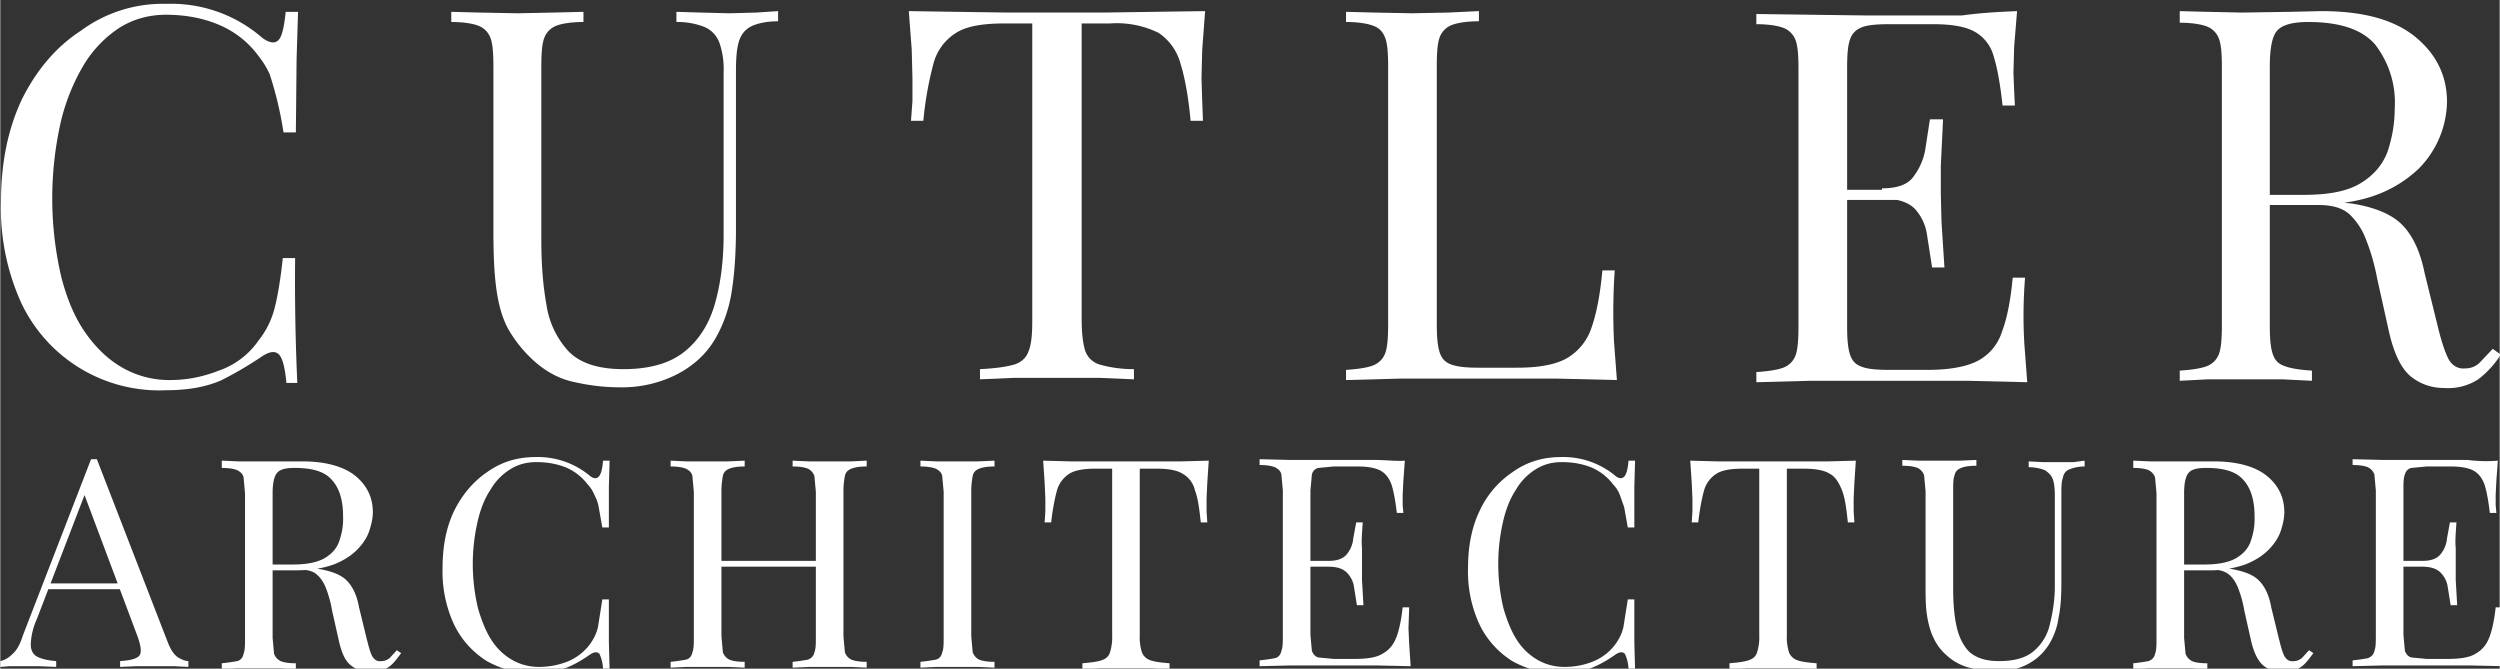
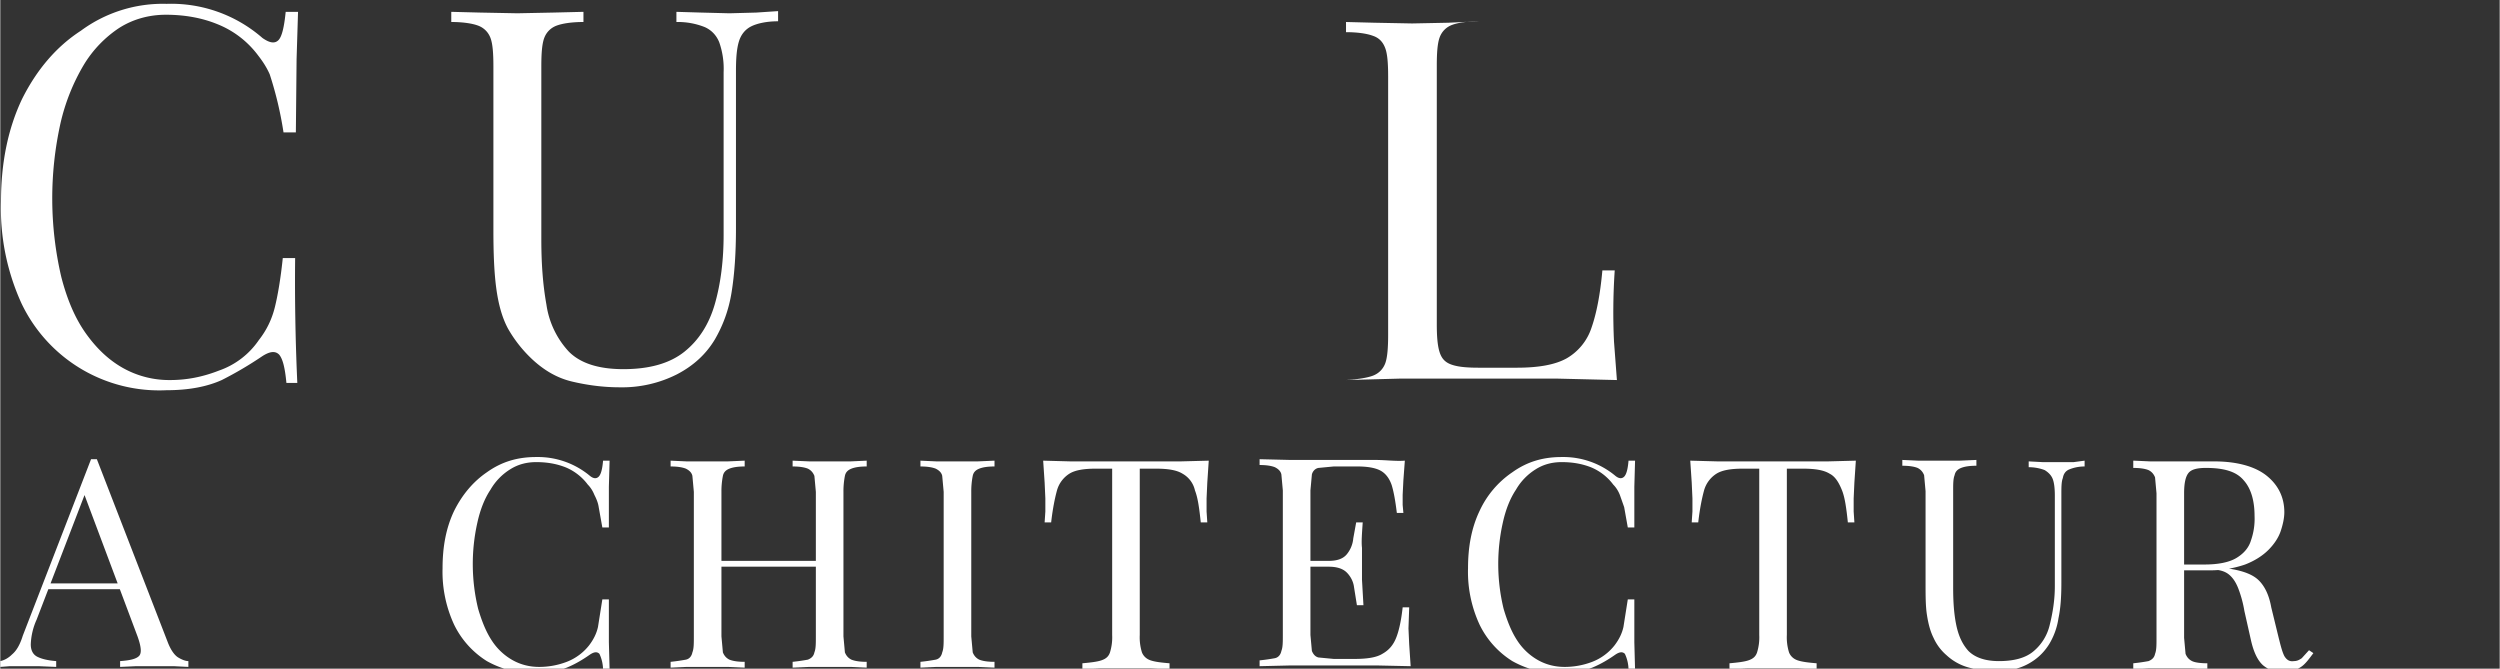
<svg xmlns="http://www.w3.org/2000/svg" width="344.7" height="92.2" viewBox="0 0 91.2 24.4" version="1.1" id="svg8">
  <rect x="0" y="0" width="91.2" height="24.4" fill="#333333" stroke="none" />
  <g id="layer1" transform="translate(-114.7 -154.1)">
    <g id="g903" transform="matrix(.265 0 0 .265 94.4 99.2)">
      <g id="g847">
        <path class="st0" d="M99.5 207.7a19.1 19.1 0 0 1 13.2 4.7c1 .7 1.7.8 2.2.3.5-.5.8-1.9 1-3.9h1.7l-.2 6.5-.1 10.1h-1.7a50 50 0 0 0-1.9-8c-.4-.9-.9-1.7-1.6-2.6a13 13 0 0 0-5.6-4.3c-2.2-.9-4.6-1.3-7.1-1.3-2.3 0-4.5.6-6.4 1.8a16 16 0 0 0-4.9 5.1 27.9 27.9 0 0 0-3.2 8 47.7 47.7 0 0 0 .1 21.2c.8 3.1 1.9 5.7 3.4 7.8 1.5 2.1 3.2 3.7 5.2 4.8a13 13 0 0 0 6.4 1.6c2.2 0 4.4-.4 6.7-1.3a11 11 0 0 0 5.5-4.2c1.1-1.4 1.8-2.9 2.2-4.5.4-1.6.8-3.9 1.1-6.8h1.7a308.6 308.6 0 0 0 .3 17.2H116c-.2-2.1-.5-3.3-1-3.9-.5-.5-1.2-.5-2.3.2a51.5 51.5 0 0 1-5.6 3.3c-2 .9-4.5 1.4-7.6 1.4a21 21 0 0 1-20-12 31.5 31.5 0 0 1-2.8-14c0-5.4 1-10.1 2.9-14.1 2-4 4.7-7.2 8.1-9.4a19 19 0 0 1 11.8-3.7z" id="path835" />
        <path class="st0" d="M183.7 208.7v1.4c-1.6 0-2.9.3-3.7.7-.8.4-1.4 1.1-1.7 2.1-.3 1-.4 2.3-.4 4.1v21.6c0 3.4-.2 6.3-.6 8.8-.4 2.5-1.2 4.6-2.3 6.5-1.2 2-2.9 3.6-5.2 4.8a16.7 16.7 0 0 1-7.9 1.8c-2.3 0-4.5-.3-6.6-.8-2.1-.5-3.9-1.6-5.5-3.1a17.9 17.9 0 0 1-3.3-4.2c-.8-1.5-1.3-3.3-1.6-5.5-.3-2.2-.4-4.9-.4-8.1v-22.5c0-1.8-.1-3.1-.4-3.9-.3-.8-.9-1.4-1.7-1.7-.8-.3-2.1-.5-3.7-.5v-1.4l3.9.1 5.2.1 5-.1 4.1-.1v1.4c-1.6 0-2.9.2-3.7.5-.8.3-1.4.9-1.7 1.7-.3.8-.4 2.1-.4 3.9v23.8c0 3.3.2 6.2.7 9a12 12 0 0 0 3.1 6.5c1.6 1.6 4.1 2.4 7.5 2.4 3.6 0 6.4-.8 8.4-2.4 2-1.6 3.4-3.8 4.2-6.6.8-2.8 1.2-6 1.2-9.5v-22.4a11 11 0 0 0-.6-4.1c-.4-1-1.1-1.7-2-2.1a10 10 0 0 0-3.9-.7v-1.4l3.4.1 3.9.1 3.7-.1 3-.2z" id="path837" />
-         <path class="st0" d="m242.5 208.7-.4 5.3-.1 3.9.1 3.2.1 2.7h-1.7c-.3-3.3-.8-6-1.4-7.9a7.4 7.4 0 0 0-3-4.2 13 13 0 0 0-6.7-1.3h-3.9v40.8c0 1.9.2 3.4.5 4.3a3 3 0 0 0 2.1 1.9c1.1.3 2.6.6 4.6.6v1.4l-4.7-.2H216.1l-4.6.2V258c2-.1 3.5-.3 4.6-.6 1.1-.3 1.8-1 2.1-1.9.4-1 .5-2.4.5-4.3v-40.8h-3.9c-3 0-5.2.4-6.6 1.3a7.1 7.1 0 0 0-3.1 4.2 48 48 0 0 0-1.4 7.9H202l.2-2.7v-3.2l-.1-3.9-.4-5.3 6.6.1 7.1.1h13l7.1-.1 7-.1z" id="path839" />
-         <path class="st0" d="M280.2 208.7v1.4c-1.6 0-2.9.2-3.7.5-.8.3-1.4.9-1.7 1.7-.3.8-.4 2.1-.4 3.9v35.6c0 1.7.1 3 .4 3.9.3.9.8 1.4 1.7 1.7.9.3 2.1.4 3.7.4h5.2c3 0 5.3-.4 6.9-1.3a7.6 7.6 0 0 0 3.4-4.2c.7-2 1.2-4.6 1.5-7.9h1.7a85.4 85.4 0 0 0-.1 9.8l.4 5.3-8.3-.2h-21.5l-7.5.2v-1.4c1.6-.1 2.9-.3 3.7-.6.8-.3 1.4-.9 1.7-1.7.3-.8.4-2.2.4-3.9v-35.6c0-1.8-.1-3.1-.4-3.9-.3-.8-.8-1.4-1.7-1.7-.8-.3-2.1-.5-3.7-.5v-1.4l3.9.1 5.2.1 5-.1 4.2-.2z" id="path841" />
-         <path class="st0" d="m354.3 208.7-.4 4.9-.1 3.6.1 2.5.1 2h-1.7c-.3-2.8-.7-5.1-1.2-6.7a5.5 5.5 0 0 0-2.7-3.5c-1.3-.7-3.2-1-5.7-1h-6c-1.6 0-2.9.1-3.7.4-.8.3-1.4.8-1.7 1.7-.3.8-.4 2.1-.4 3.9v35.6c0 1.7.1 3 .4 3.9.3.9.8 1.4 1.7 1.7.8.3 2.1.4 3.7.4h5.2c3 0 5.3-.4 6.9-1.2a6.8 6.8 0 0 0 3.4-4c.7-1.8 1.2-4.3 1.5-7.5h1.7a66 66 0 0 0-.1 9.1l.4 5.3-8.3-.2h-21.5l-7.5.2v-1.4c1.6-.1 2.9-.3 3.7-.6.8-.3 1.4-.9 1.7-1.7.3-.8.4-2.2.4-3.9v-35.6c0-1.8-.1-3.1-.4-3.9-.3-.8-.9-1.4-1.7-1.7-.8-.3-2.1-.5-3.7-.5v-1.4l7.5.1 7.6.1h13.2c2.9-.4 5.4-.5 7.6-.6zM342 233.3v1.4h-13.1v-1.4zm2.1-9.5-.3 6.2v3.9l.1 3.9.4 6.2h-1.7l-.7-4.5a6.7 6.7 0 0 0-1.7-3.6c-.9-.9-2.4-1.4-4.5-1.4v-1.4c2.1 0 3.6-.5 4.4-1.7a8.5 8.5 0 0 0 1.6-3.9l.6-3.9h1.8z" id="path843" />
-         <path class="st0" d="m376.6 208.7 3.9.1 4.8.1 6.5-.1 4.4-.1c5.8 0 10.1 1.2 13 3.6 2.9 2.4 4.3 5.4 4.3 8.9a13.4 13.4 0 0 1-3.9 9.2 17 17 0 0 1-5.8 3.6c-2.4.9-5.5 1.4-9.3 1.4h-6.9V234h6.2c3.4 0 6-.5 7.8-1.6 1.8-1.1 3-2.5 3.7-4.3.6-1.8 1-3.8 1-6a13 13 0 0 0-2.7-8.8c-1.8-2.1-4.9-3.1-9.2-3.1-2.2 0-3.6.4-4.3 1.2-.7.8-1 2.5-1 5V252c0 1.7.1 3 .4 3.9.3.9.8 1.4 1.7 1.7.8.3 2.1.5 3.7.6v1.4l-4.1-.2h-10.2l-3.9.2v-1.4c1.6-.1 2.9-.3 3.7-.6.8-.3 1.4-.9 1.7-1.7.3-.8.4-2.2.4-3.9v-35.6c0-1.8-.1-3.1-.4-3.9-.3-.8-.9-1.4-1.7-1.7-.8-.3-2.1-.5-3.7-.5v-1.6zm11.4 25.5a226 226 0 0 1 12.4 1c3.2.5 5.5 1.5 6.9 2.9 1.4 1.4 2.5 3.6 3.1 6.6l1.8 7.3c.5 2.1 1 3.6 1.5 4.6.5.9 1.3 1.4 2.3 1.3.8 0 1.5-.3 2-.8l1.8-1.9 1.1.8a13 13 0 0 1-3.1 3.4 7.6 7.6 0 0 1-4.6 1.2c-1.8 0-3.3-.5-4.7-1.6-1.3-1.1-2.3-3.1-3-6.2l-1.6-7.2c-.4-2.1-.9-3.8-1.5-5.3a9.3 9.3 0 0 0-2.3-3.6c-1-.9-2.4-1.3-4.3-1.3H388Z" id="path845" />
+         <path class="st0" d="M280.2 208.7v1.4c-1.6 0-2.9.2-3.7.5-.8.3-1.4.9-1.7 1.7-.3.8-.4 2.1-.4 3.9v35.6c0 1.7.1 3 .4 3.9.3.9.8 1.4 1.7 1.7.9.3 2.1.4 3.7.4h5.2c3 0 5.3-.4 6.9-1.3a7.6 7.6 0 0 0 3.4-4.2c.7-2 1.2-4.6 1.5-7.9h1.7a85.4 85.4 0 0 0-.1 9.8l.4 5.3-8.3-.2h-21.5l-7.5.2c1.6-.1 2.9-.3 3.7-.6.8-.3 1.4-.9 1.7-1.7.3-.8.4-2.2.4-3.9v-35.6c0-1.8-.1-3.1-.4-3.9-.3-.8-.8-1.4-1.7-1.7-.8-.3-2.1-.5-3.7-.5v-1.4l3.9.1 5.2.1 5-.1 4.2-.2z" id="path841" />
      </g>
      <g id="g873">
        <path class="st0" d="m89.9 270.4 9.8 25.3c.4 1 .9 1.7 1.4 2 .5.3 1 .5 1.4.5v.8l-2-.1H95.3l-2.2.1v-.8c1.4-.1 2.2-.3 2.6-.7.4-.4.3-1.3-.2-2.7l-7.5-20 .6-.5-7 18.2a9 9 0 0 0-.8 3.4c0 .8.3 1.4.9 1.7.6.3 1.4.5 2.6.6v.8l-2.4-.1h-4l-1.3.1v-.8c.5-.1 1.1-.4 1.6-.9.6-.5 1.1-1.3 1.5-2.6l9.4-24.3h.8zm4.9 17.1v.8h-12l.4-.8z" id="path849" />
-         <path class="st0" d="m107.2 270.6 2.2.1h8.8c3.2 0 5.7.7 7.3 2 1.6 1.3 2.4 3 2.4 5 0 .8-.2 1.7-.5 2.6-.3.9-.9 1.8-1.7 2.6-.8.8-1.9 1.5-3.2 2-1.4.5-3.1.8-5.2.8h-3.9v-.8h3.5c1.9 0 3.4-.3 4.4-.9 1-.6 1.7-1.4 2-2.4a9 9 0 0 0 .5-3.4c0-2.1-.5-3.8-1.5-4.9-1-1.2-2.7-1.7-5.2-1.7-1.2 0-2 .2-2.4.7-.4.5-.6 1.4-.6 2.8V295l.2 2.2c.2.5.5.8.9 1 .5.2 1.2.3 2.1.3v.8l-2.3-.1H109.3l-2.2.1v-.8a26 26 0 0 0 2.1-.3c.5-.1.8-.5.9-1 .2-.5.2-1.2.2-2.2v-19.9l-.2-2.2c-.1-.5-.5-.8-.9-1-.5-.2-1.2-.3-2.1-.3v-1zm6.3 14.3 3.4.2 2 .2 1.5.2c1.8.3 3.1.8 3.9 1.6.8.8 1.4 2 1.7 3.7l1 4.1c.3 1.2.5 2 .8 2.6.3.5.7.8 1.3.7.5 0 .8-.2 1.1-.4l1-1.1.6.4c-.6.8-1.1 1.5-1.7 1.9-.6.4-1.5.7-2.6.7a4 4 0 0 1-2.6-.9c-.8-.6-1.3-1.7-1.7-3.5l-.9-4a16 16 0 0 0-.8-3c-.3-.8-.7-1.5-1.3-2-.5-.5-1.4-.7-2.4-.7h-4.3z" id="path851" />
        <path class="st0" d="M150.4 270.1a11.2 11.2 0 0 1 7.4 2.6c.5.4.9.4 1.2.1.3-.3.5-1 .6-2.2h.9l-.1 3.6v5.6h-.9l-.5-2.8c-.1-.7-.4-1.3-.6-1.7-.2-.5-.5-1-.9-1.4a7.3 7.3 0 0 0-3.1-2.4c-1.3-.5-2.6-.7-4-.7-1.3 0-2.5.3-3.6 1a8 8 0 0 0-2.7 2.8c-.8 1.2-1.4 2.7-1.8 4.5a26.1 26.1 0 0 0 .1 11.9c.5 1.7 1.1 3.2 1.9 4.4a8.2 8.2 0 0 0 2.9 2.7c1.1.6 2.3.9 3.6.9 1.2 0 2.5-.2 3.8-.7a7.2 7.2 0 0 0 3.1-2.3c.6-.8 1-1.6 1.2-2.5l.6-3.8h.9v5.9l.1 3.8h-.9a5.3 5.3 0 0 0-.5-2.2c-.3-.3-.7-.3-1.3.1-1 .7-2 1.3-3.2 1.8a13.3 13.3 0 0 1-11-.9 12.2 12.2 0 0 1-4.5-5 17.3 17.3 0 0 1-1.6-7.8c0-3 .5-5.6 1.6-7.9 1.1-2.2 2.6-4 4.5-5.3 2.1-1.5 4.3-2.1 6.8-2.1z" id="path853" />
        <path class="st0" d="M168.9 299.1v-.8a26 26 0 0 0 2.1-.3c.5-.1.8-.5.9-1 .2-.5.2-1.2.2-2.2v-19.9l-.2-2.2c-.1-.5-.5-.8-.9-1-.5-.2-1.2-.3-2.1-.3v-.8l2.2.1H176.8l2.3-.1v.8c-.9 0-1.6.1-2.1.3-.5.2-.8.5-.9 1a11 11 0 0 0-.2 2.2v19.9l.2 2.2c.2.5.5.8.9 1 .5.2 1.2.3 2.1.3v.8l-2.3-.1H171.1l-2.2.1zm5.6-13.9v-.8h15.9v.8zm11.2 13.9v-.8a26 26 0 0 0 2.1-.3c.5-.2.8-.5.9-1 .2-.5.2-1.2.2-2.2v-19.9l-.2-2.2c-.2-.5-.5-.8-.9-1-.5-.2-1.2-.3-2.1-.3v-.8l2.3.1H193.7l2.2-.1v.8c-.9 0-1.6.1-2.1.3-.5.2-.8.5-.9 1a11 11 0 0 0-.2 2.2v19.9l.2 2.2c.2.5.5.8.9 1 .5.2 1.2.3 2.1.3v.8l-2.2-.1H188l-2.3.1z" id="path855" />
        <path class="st0" d="M213.5 270.6v.8c-.9 0-1.6.1-2.1.3-.5.2-.8.5-.9 1a11 11 0 0 0-.2 2.2v19.9l.2 2.2c.2.5.5.8.9 1 .5.2 1.2.3 2.1.3v.8l-2.3-.1H205.5l-2.2.1v-.8a26 26 0 0 0 2.1-.3c.5-.1.8-.5.9-1 .2-.5.2-1.2.2-2.2v-19.9l-.2-2.2c-.1-.5-.5-.8-.9-1-.5-.2-1.2-.3-2.1-.3v-.8l2.2.1H211.2l2.3-.1z" id="path857" />
        <path class="st0" d="m243 270.6-.2 3-.1 2.2v1.8l.1 1.5h-.9c-.2-1.9-.4-3.4-.8-4.4a3.5 3.5 0 0 0-1.7-2.3c-.8-.5-2-.7-3.7-.7h-2.2v22.9a7 7 0 0 0 .3 2.4c.2.5.6.9 1.2 1.1.6.2 1.4.3 2.6.4v.8l-2.7-.1H228.2l-2.6.1v-.8c1.1-.1 2-.2 2.6-.4.6-.2 1-.5 1.2-1.1a7 7 0 0 0 .3-2.4v-22.9h-2.2c-1.7 0-2.9.2-3.7.7a4 4 0 0 0-1.7 2.3c-.3 1.1-.6 2.6-.8 4.4h-.9l.1-1.5v-1.8l-.1-2.2-.2-3 3.7.1h15.3l3.8-.1z" id="path859" />
        <path class="st0" d="m270 270.6-.2 2.7-.1 2v1.4l.1 1.1h-.9c-.2-1.6-.4-2.8-.7-3.8-.3-.9-.8-1.6-1.5-2-.7-.4-1.8-.6-3.2-.6h-3.3l-2.1.2c-.5.1-.8.5-.9.9l-.2 2.2v19.9l.2 2.2c.2.5.5.8.9.9l2.1.2h2.9c1.7 0 3-.2 3.8-.7.9-.5 1.5-1.2 1.9-2.2.4-1 .7-2.4.9-4.2h.9l-.1 2.9.1 2.2.2 3-4.6-.1h-12l-4.2.1v-.8a26 26 0 0 0 2.1-.3c.5-.1.8-.5.9-1 .2-.5.2-1.2.2-2.2v-19.9l-.2-2.2c-.1-.5-.5-.8-.9-1-.5-.2-1.2-.3-2.1-.3v-.8l4.2.1H265.8c1.6 0 2.9.2 4.2.1zm-7 13.8v.8h-7.4v-.8zm1.2-5.3c-.1 1.5-.2 2.7-.1 3.5v4.4l.2 3.5h-.9l-.4-2.5c-.1-.8-.5-1.5-1-2s-1.3-.8-2.5-.8v-.8c1.2 0 2-.3 2.5-.9a4 4 0 0 0 .9-2.2l.4-2.2z" id="path861" />
        <path class="st0" d="M291.6 270.1a11.2 11.2 0 0 1 7.4 2.6c.5.4.9.4 1.2.1.3-.3.5-1 .6-2.2h.9l-.1 3.6v5.6h-.9l-.5-2.8-.6-1.7c-.2-.5-.5-1-.9-1.4a7.3 7.3 0 0 0-3.1-2.4c-1.3-.5-2.6-.7-4-.7-1.3 0-2.5.3-3.6 1a8 8 0 0 0-2.7 2.8c-.8 1.2-1.4 2.7-1.8 4.5a26.1 26.1 0 0 0 .1 11.9c.5 1.7 1.1 3.2 1.9 4.4a8.2 8.2 0 0 0 2.9 2.7c1.1.6 2.3.9 3.6.9 1.2 0 2.5-.2 3.8-.7a7.2 7.2 0 0 0 3.1-2.3c.6-.8 1-1.6 1.2-2.5l.6-3.8h.9v5.9l.1 3.8h-.9a5.3 5.3 0 0 0-.5-2.2c-.3-.3-.7-.3-1.3.1-1 .7-2 1.3-3.2 1.8a13.3 13.3 0 0 1-11-.9 12.2 12.2 0 0 1-4.5-5 17.3 17.3 0 0 1-1.6-7.8c0-3 .5-5.6 1.6-7.9a13 13 0 0 1 4.5-5.3c2.1-1.5 4.3-2.1 6.8-2.1z" id="path863" />
        <path class="st0" d="m332.1 270.6-.2 3-.1 2.2v1.8l.1 1.5h-.9c-.2-1.9-.4-3.4-.8-4.4-.4-1-.9-1.9-1.7-2.3-.8-.5-2-.7-3.7-.7h-2.2v22.9a7 7 0 0 0 .3 2.4c.2.5.6.9 1.2 1.1.6.2 1.4.3 2.6.4v.8l-2.7-.1H317.3l-2.6.1v-.8c1.1-.1 2-.2 2.6-.4.6-.2 1-.5 1.2-1.1a7 7 0 0 0 .3-2.4v-22.9h-2.2c-1.7 0-2.9.2-3.7.7a4 4 0 0 0-1.7 2.3c-.3 1.1-.6 2.6-.8 4.4h-.9l.1-1.5v-1.8l-.1-2.2-.2-3 3.7.1h15.3l3.8-.1z" id="path865" />
        <path class="st0" d="M363.6 270.6v.8c-.9 0-1.6.2-2.1.4s-.8.6-.9 1.2c-.2.5-.2 1.3-.2 2.3v12.1c0 1.9-.1 3.5-.4 4.9a9.6 9.6 0 0 1-1.3 3.6c-.7 1.1-1.6 2-2.9 2.7-1.3.7-2.8 1-4.4 1a15 15 0 0 1-3.7-.5 7.3 7.3 0 0 1-3.1-1.7 6.9 6.9 0 0 1-1.8-2.4c-.4-.8-.7-1.8-.9-3.1-.2-1.2-.2-2.7-.2-4.5v-12.6l-.2-2.2c-.2-.5-.5-.8-.9-1-.5-.2-1.2-.3-2.1-.3v-.8l2.2.1H346.4l2.3-.1v.8c-.9 0-1.6.1-2.1.3-.5.2-.8.5-.9 1-.2.5-.2 1.2-.2 2.2v13.3c0 1.8.1 3.5.4 5 .3 1.5.8 2.7 1.7 3.7.9.9 2.3 1.4 4.2 1.4 2 0 3.6-.4 4.7-1.3a6.7 6.7 0 0 0 2.3-3.7c.4-1.6.7-3.4.7-5.3v-12.5c0-1-.1-1.8-.3-2.3-.2-.5-.6-.9-1.1-1.2-.5-.2-1.3-.4-2.2-.4v-.8l1.9.1H362.1l1.5-.2z" id="path867" />
        <path class="st0" d="m370.4 270.6 2.2.1h8.8c3.2 0 5.7.7 7.3 2 1.6 1.3 2.4 3 2.4 5 0 .8-.2 1.7-.5 2.6-.3.9-.9 1.8-1.7 2.6-.8.8-1.9 1.5-3.2 2a15 15 0 0 1-5.2.8h-3.9v-.8h3.5c1.9 0 3.4-.3 4.4-.9 1-.6 1.7-1.4 2-2.4a9 9 0 0 0 .5-3.4c0-2.1-.5-3.8-1.5-4.9-1-1.2-2.7-1.7-5.2-1.7-1.2 0-2 .2-2.4.7-.4.5-.6 1.4-.6 2.8V295l.2 2.2c.2.5.5.8.9 1 .4.2 1.2.3 2.1.3v.8l-2.3-.1H372.5l-2.2.1v-.8a26 26 0 0 0 2.1-.3c.5-.2.8-.5.9-1 .2-.5.2-1.2.2-2.2v-19.9l-.2-2.2c-.2-.5-.5-.8-.9-1-.5-.2-1.2-.3-2.1-.3v-1zm6.4 14.3 3.4.2 2 .2 1.5.2c1.8.3 3.1.8 3.9 1.6.8.8 1.4 2 1.7 3.7l1 4.1c.3 1.2.5 2 .8 2.6.3.5.7.8 1.3.7.5 0 .8-.2 1.1-.4l1-1.1.6.4c-.6.8-1.1 1.5-1.7 1.9-.6.4-1.5.7-2.6.7a4 4 0 0 1-2.6-.9c-.7-.6-1.3-1.7-1.7-3.5l-.9-4a16 16 0 0 0-.8-3c-.3-.8-.7-1.5-1.3-2-.6-.5-1.4-.7-2.4-.7h-4.3z" id="path869" />
-         <path class="st0" d="m420.5 270.6-.2 2.7-.1 2v1.4l.1 1.1h-.9c-.2-1.6-.4-2.8-.7-3.8-.3-.9-.8-1.6-1.5-2-.7-.4-1.8-.6-3.2-.6h-3.3l-2.1.2c-.5.1-.8.5-.9.9-.2.5-.2 1.2-.2 2.2v19.9l.2 2.2c.2.5.5.8.9.9l2.1.2h2.9c1.7 0 3-.2 3.8-.7.9-.5 1.5-1.2 1.9-2.2.4-1 .7-2.4.9-4.2h.9l-.1 2.9.1 2.2.2 3-4.6-.1h-12l-4.2.1v-.8a26 26 0 0 0 2.1-.3c.5-.2.8-.5.9-1 .2-.5.2-1.2.2-2.2v-19.9l-.2-2.2c-.2-.5-.5-.8-.9-1-.5-.2-1.2-.3-2.1-.3v-.8l4.2.1H416.3c1.6.2 3 .2 4.2.1zm-6.9 13.8v.8h-7.4v-.8zm1.2-5.3c-.1 1.5-.2 2.7-.1 3.5v4.4l.2 3.5h-.9l-.4-2.5c-.1-.8-.5-1.5-1-2s-1.3-.8-2.5-.8v-.8c1.2 0 2-.3 2.5-.9a4 4 0 0 0 .9-2.2l.4-2.2z" id="path871" />
      </g>
    </g>
  </g>
  <style type="text/css" id="style833">.st0{fill:#fff}</style>
</svg>